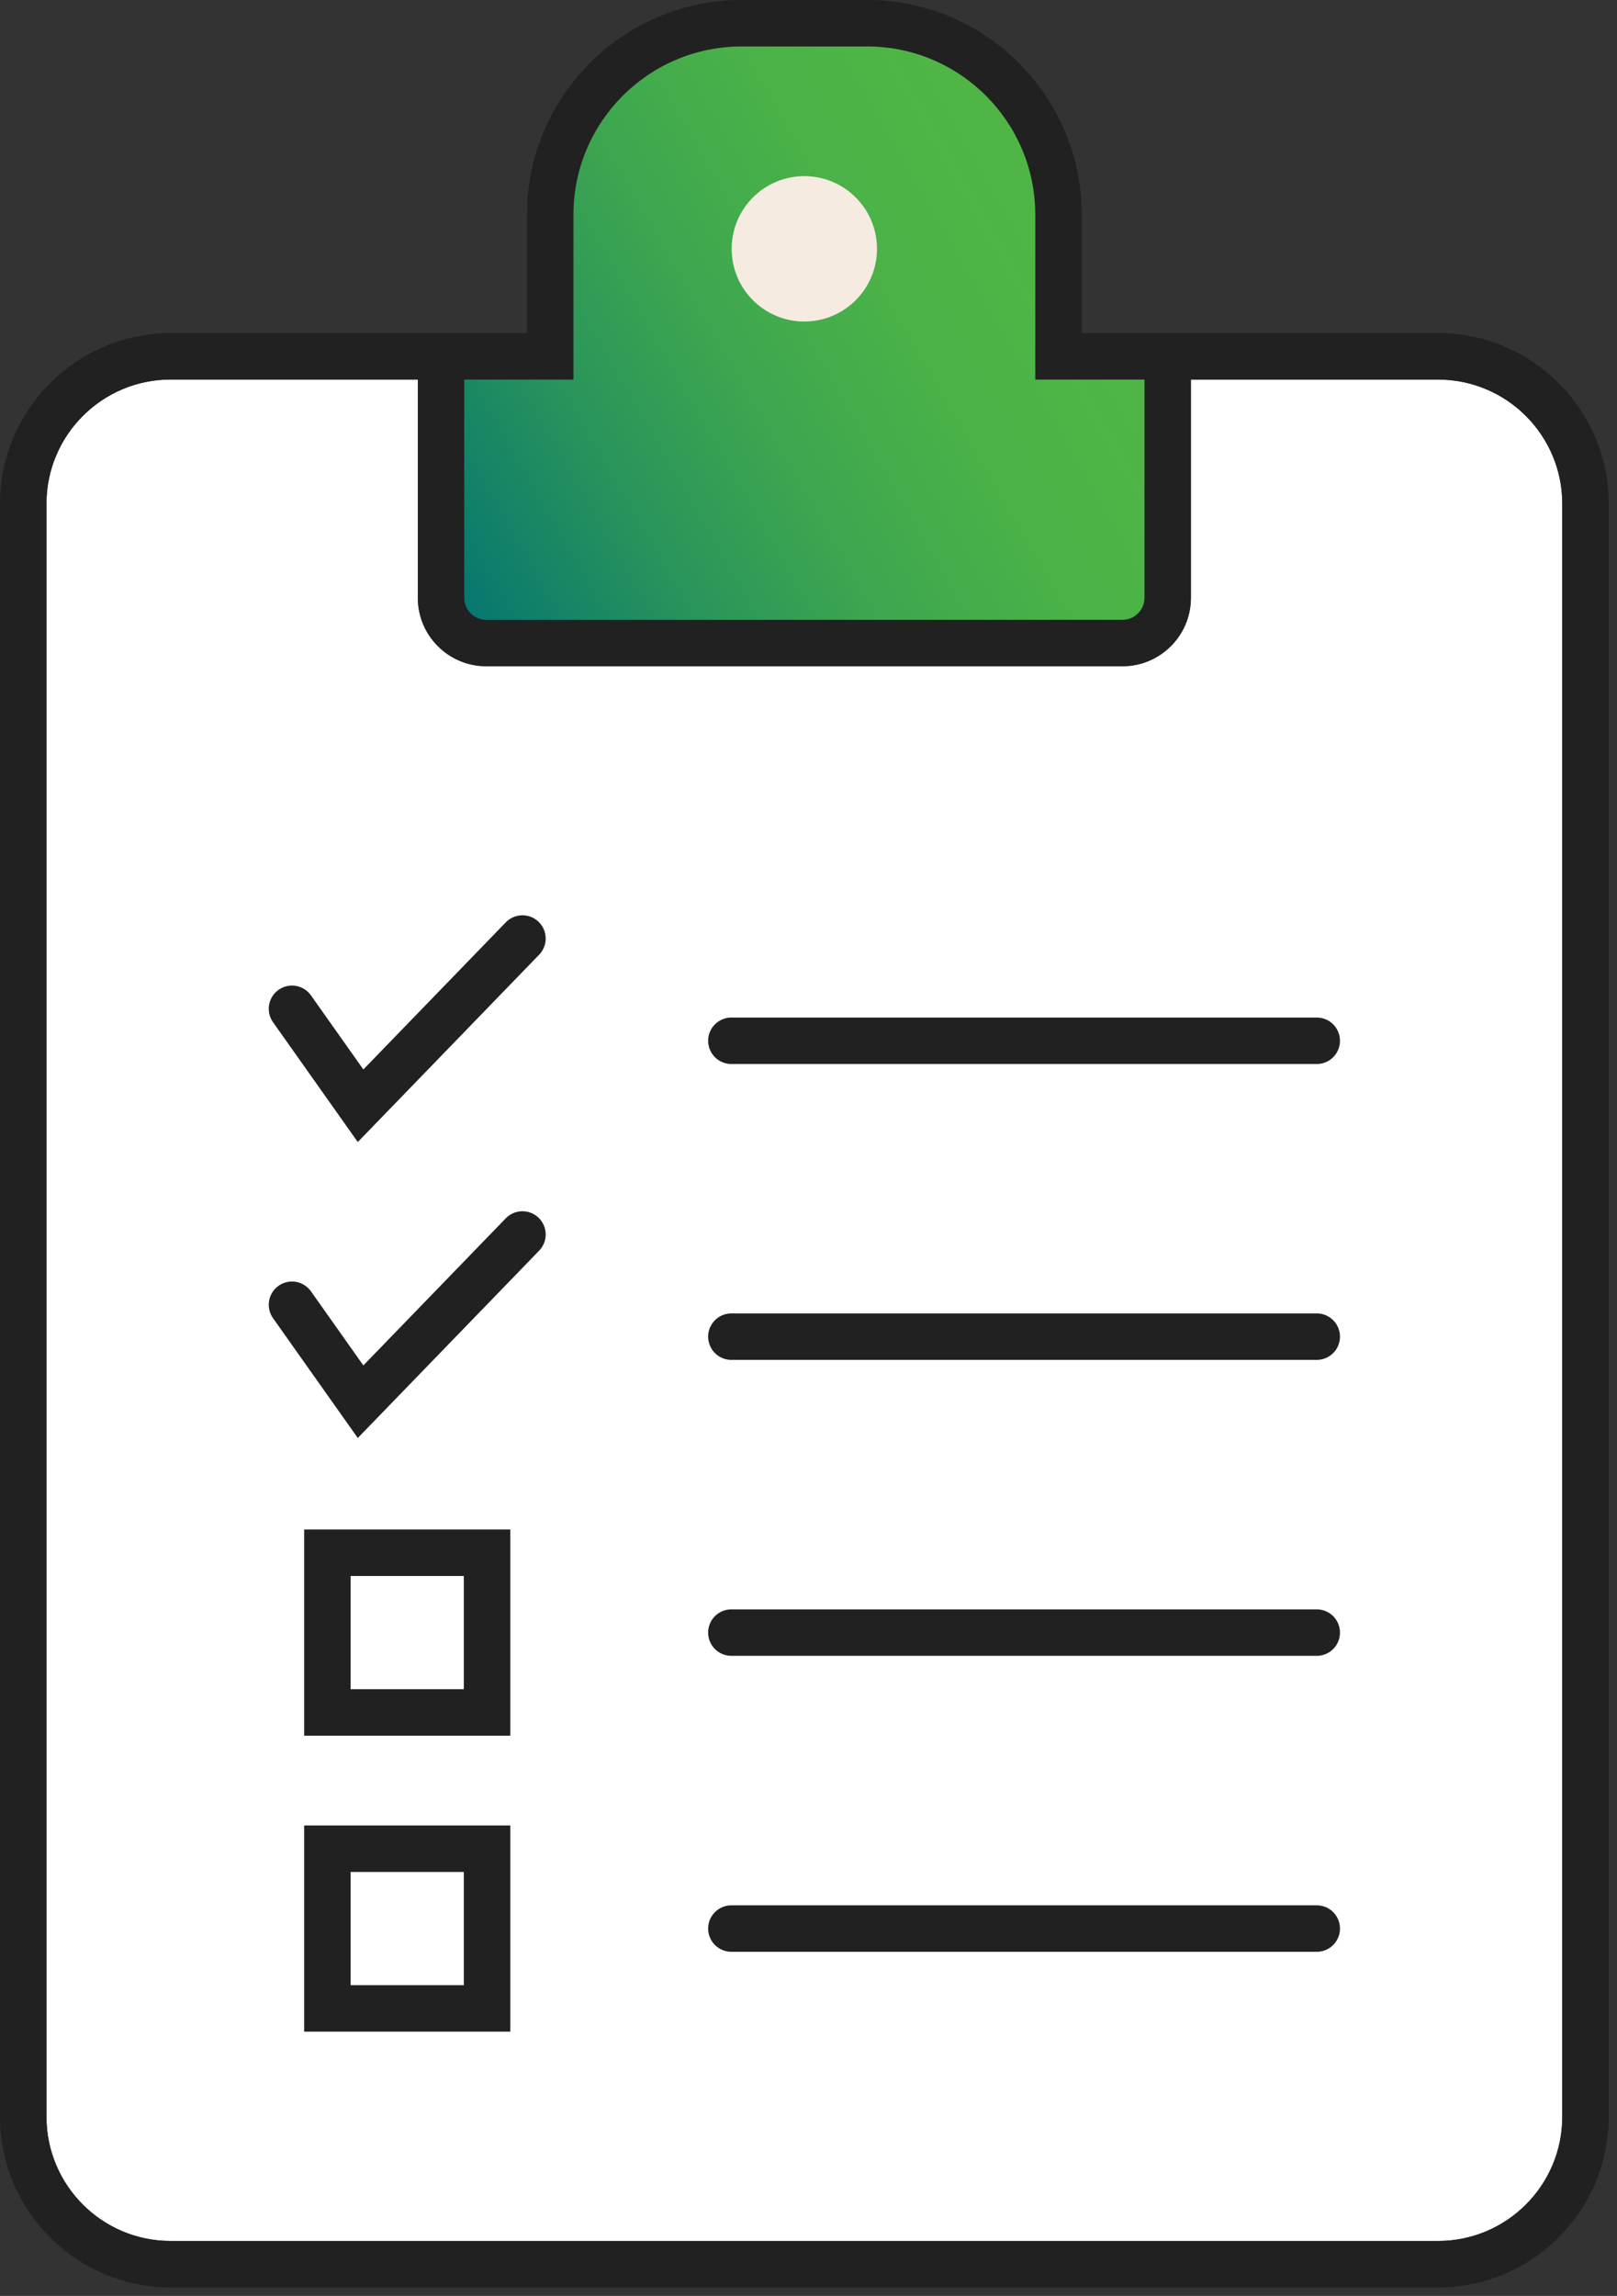
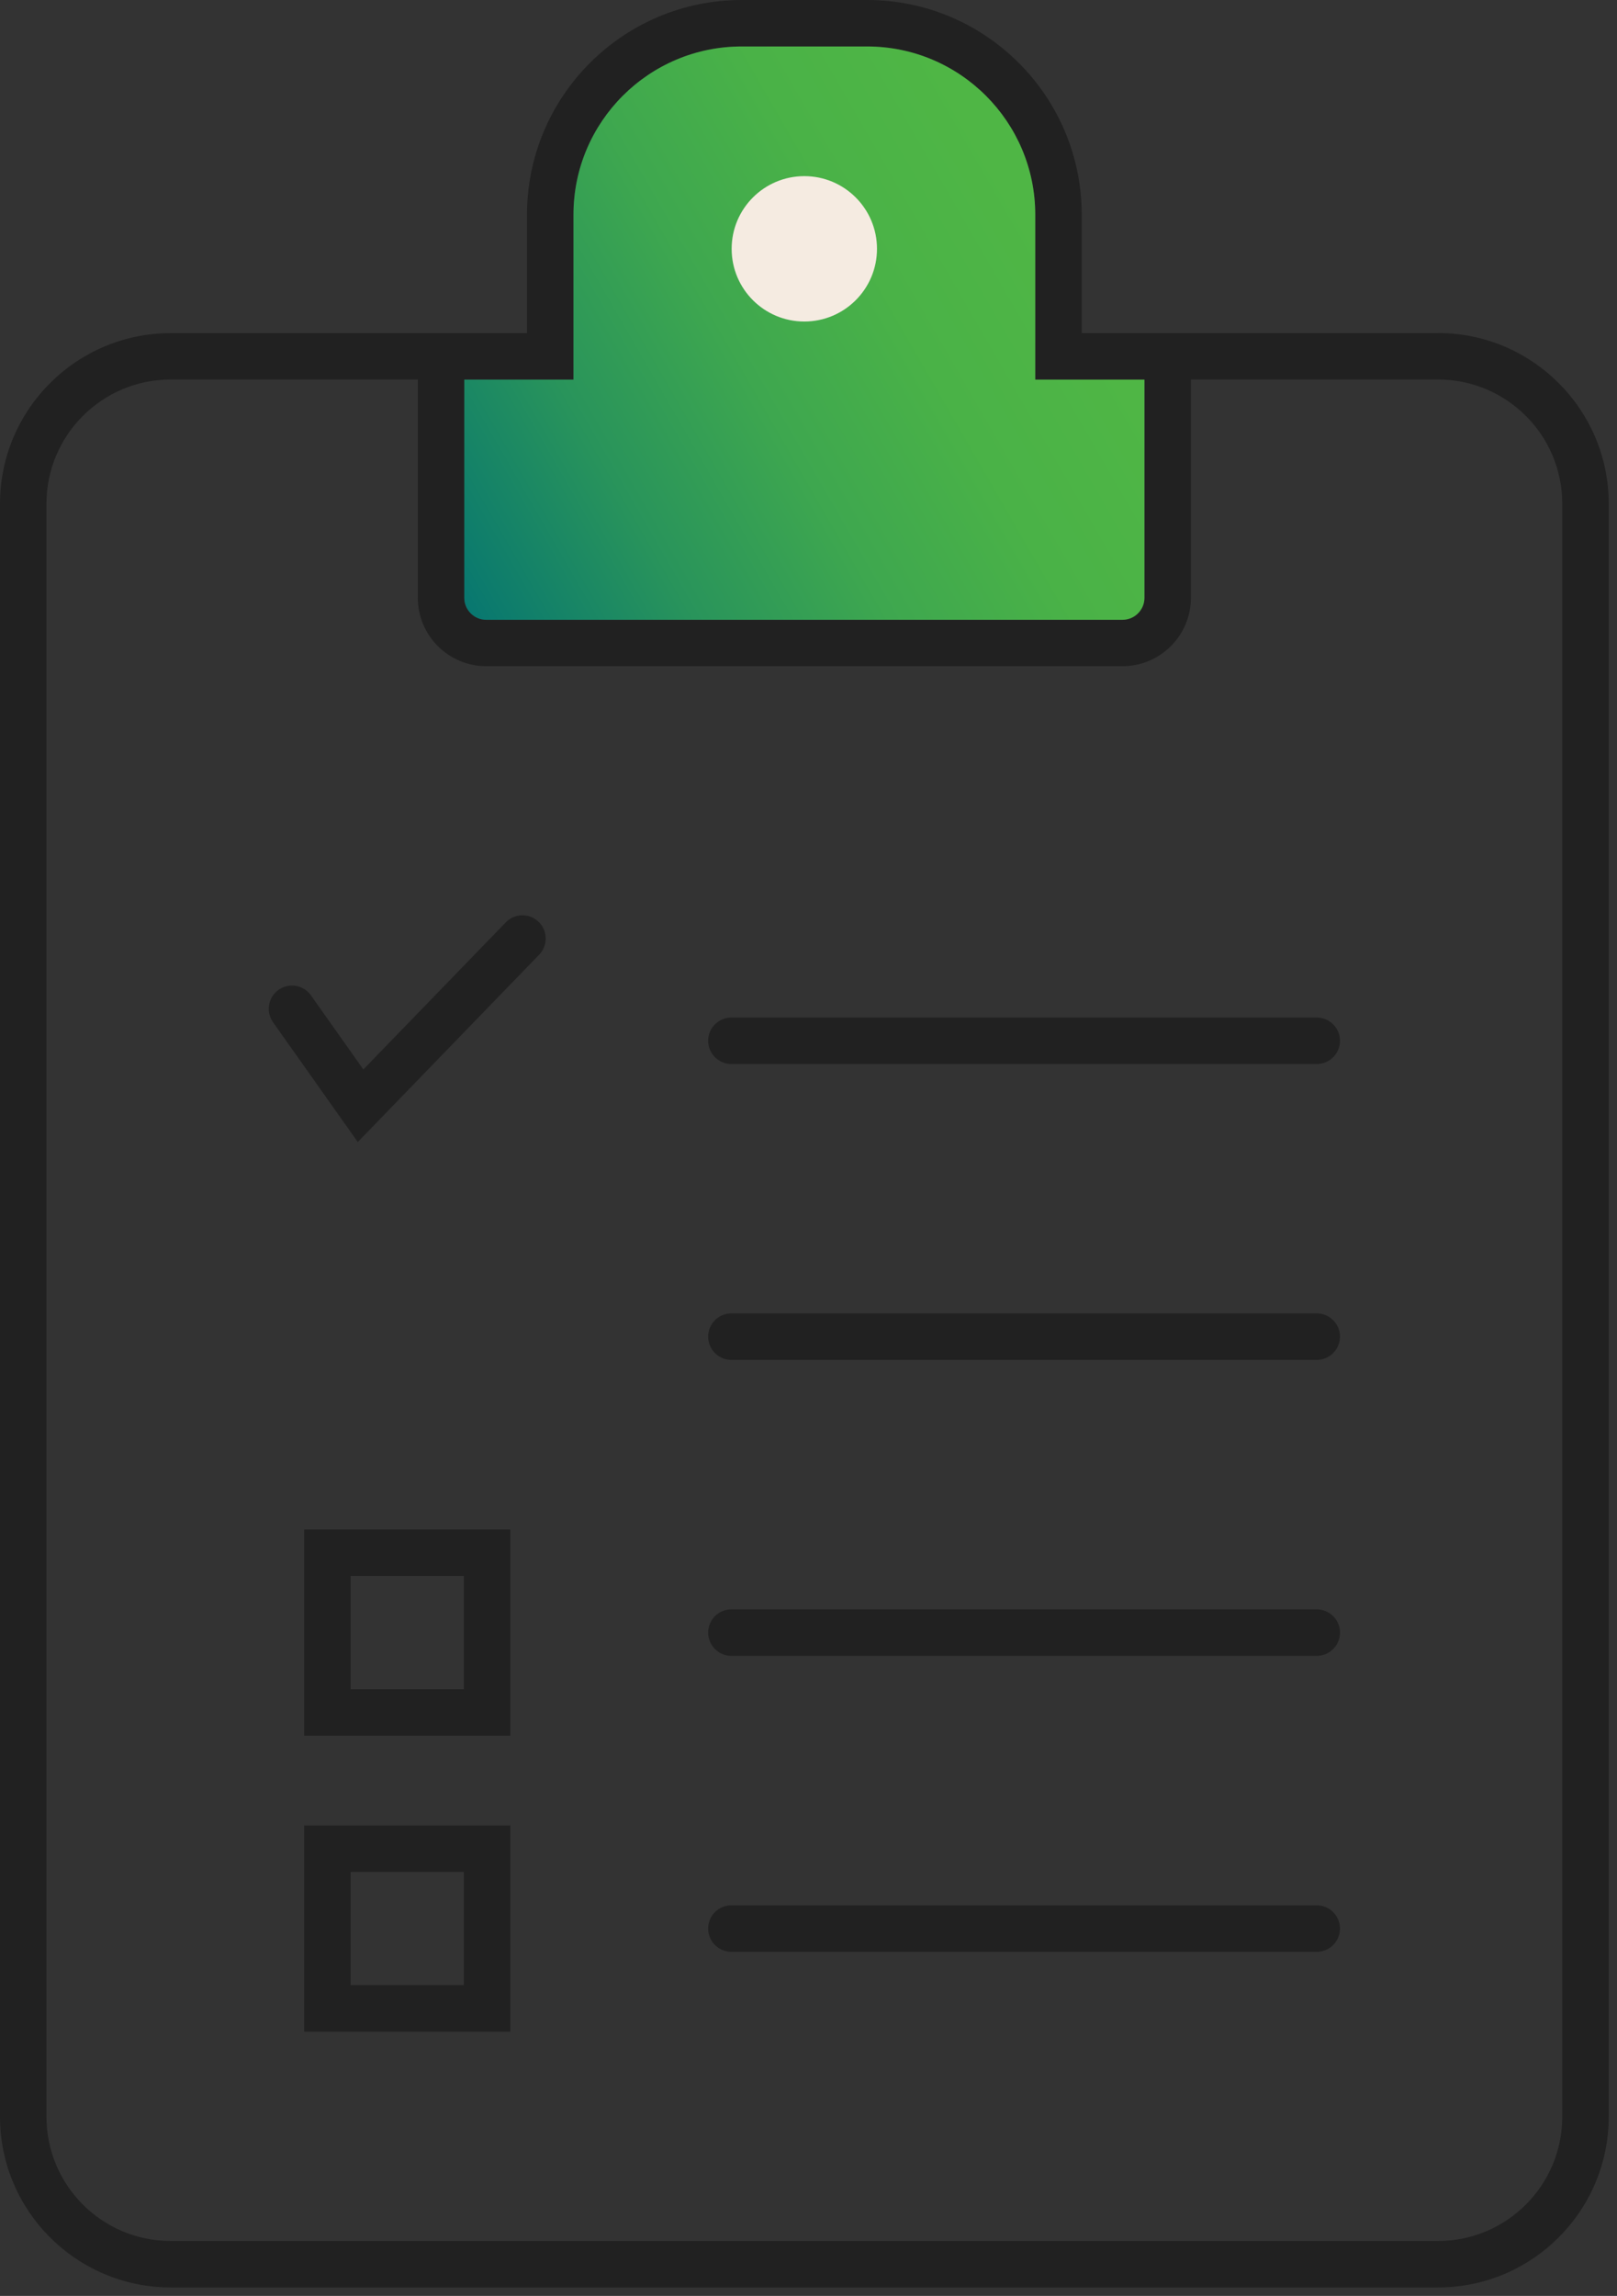
<svg xmlns="http://www.w3.org/2000/svg" fill="none" viewBox="0 0 174 247" height="247" width="174">
  <rect x="0" y="0" width="174" height="247" fill="#333333" stroke="none" />
  <g clip-path="url(#clip0_6_2584)">
-     <path fill="white" d="M44.96 40.84V64.32C44.96 68.38 48.26 71.68 52.32 71.68H120.79C124.85 71.68 128.15 68.38 128.15 64.32V40.84H154.75C162.12 40.84 168.11 46.83 168.11 54.2V227.73C168.11 235.1 162.12 241.09 154.75 241.09H18.36C10.99 241.09 5 235.1 5 227.73V54.19C5 46.82 10.99 40.83 18.36 40.83H44.96" />
    <path stroke-linecap="round" stroke-miterlimit="10" stroke-width="5" stroke="#212121" d="M78.7 111.97H141.69" />
    <path stroke-linecap="round" stroke-miterlimit="10" stroke-width="5" stroke="#212121" d="M78.7 143.8H141.69" />
    <path stroke-linecap="round" stroke-miterlimit="10" stroke-width="5" stroke="#212121" d="M78.7 175.64H141.69" />
    <path stroke-linecap="round" stroke-miterlimit="10" stroke-width="5" stroke="#212121" d="M78.7 207.48H141.69" />
    <path stroke-linecap="round" stroke-miterlimit="10" stroke-width="5" stroke="#212121" d="M31.42 108.53L38.8 118.96L56.22 100.97" />
-     <path stroke-linecap="round" stroke-miterlimit="10" stroke-width="5" stroke="#212121" d="M31.42 140.37L38.8 150.8L56.22 132.81" />
    <path fill="#212121" d="M154.75 35.84H116.4V23.09C116.4 10.36 106.04 0 93.31 0H79.8C67.07 0 56.71 10.36 56.71 23.09V35.84H18.36C8.24 35.84 0 44.07 0 54.19V227.73C0 237.85 8.24 246.09 18.36 246.09H154.75C164.87 246.09 173.11 237.85 173.11 227.73V54.19C173.11 44.07 164.87 35.83 154.75 35.83V35.84ZM49.96 40.84H61.71V23.09C61.71 13.11 69.83 5 79.8 5H93.31C103.29 5 111.4 13.12 111.4 23.09V40.84H123.15V64.32C123.15 65.62 122.09 66.68 120.79 66.68H52.32C51.02 66.68 49.96 65.62 49.96 64.32V40.84ZM168.11 227.73C168.11 235.1 162.12 241.09 154.75 241.09H18.36C10.99 241.09 5 235.1 5 227.73V54.19C5 46.82 10.99 40.83 18.36 40.83H44.96V64.31C44.96 68.37 48.26 71.67 52.32 71.67H120.79C124.85 71.67 128.15 68.37 128.15 64.31V40.83H154.75C162.12 40.83 168.11 46.82 168.11 54.19V227.73Z" />
    <path fill="url(#paint0_linear_6_2584)" d="M49.96 40.84H61.71V23.09C61.71 13.11 69.83 5 79.8 5H93.31C103.29 5 111.4 13.12 111.4 23.09V40.84H123.15V64.32C123.15 65.62 122.09 66.68 120.79 66.68H52.32C51.02 66.68 49.96 65.62 49.96 64.32V40.84Z" />
    <path fill="#F5EBE1" d="M86.55 34.59C90.869 34.59 94.37 31.089 94.37 26.77C94.37 22.451 90.869 18.95 86.55 18.95C82.231 18.95 78.73 22.451 78.73 26.77C78.73 31.089 82.231 34.59 86.55 34.59Z" />
    <path stroke-linecap="round" stroke-miterlimit="10" stroke-width="5" stroke="#212121" d="M52.41 167.05H35.23V184.23H52.41V167.05Z" />
    <path stroke-linecap="round" stroke-miterlimit="10" stroke-width="5" stroke="#212121" d="M52.41 198.89H35.23V216.07H52.41V198.89Z" />
  </g>
  <defs>
    <linearGradient gradientUnits="userSpaceOnUse" y2="27.14" x2="113.26" y1="64.96" x1="47.75" id="paint0_linear_6_2584">
      <stop stop-color="#057472" />
      <stop stop-color="#0C7B6D" offset="0.06" />
      <stop stop-color="#29945B" offset="0.3" />
      <stop stop-color="#3EA74F" offset="0.54" />
      <stop stop-color="#4AB247" offset="0.77" />
      <stop stop-color="#4FB645" offset="1" />
    </linearGradient>
    <clipPath id="clip0_6_2584">
      <rect fill="white" height="246.09" width="173.11" />
    </clipPath>
  </defs>
</svg>